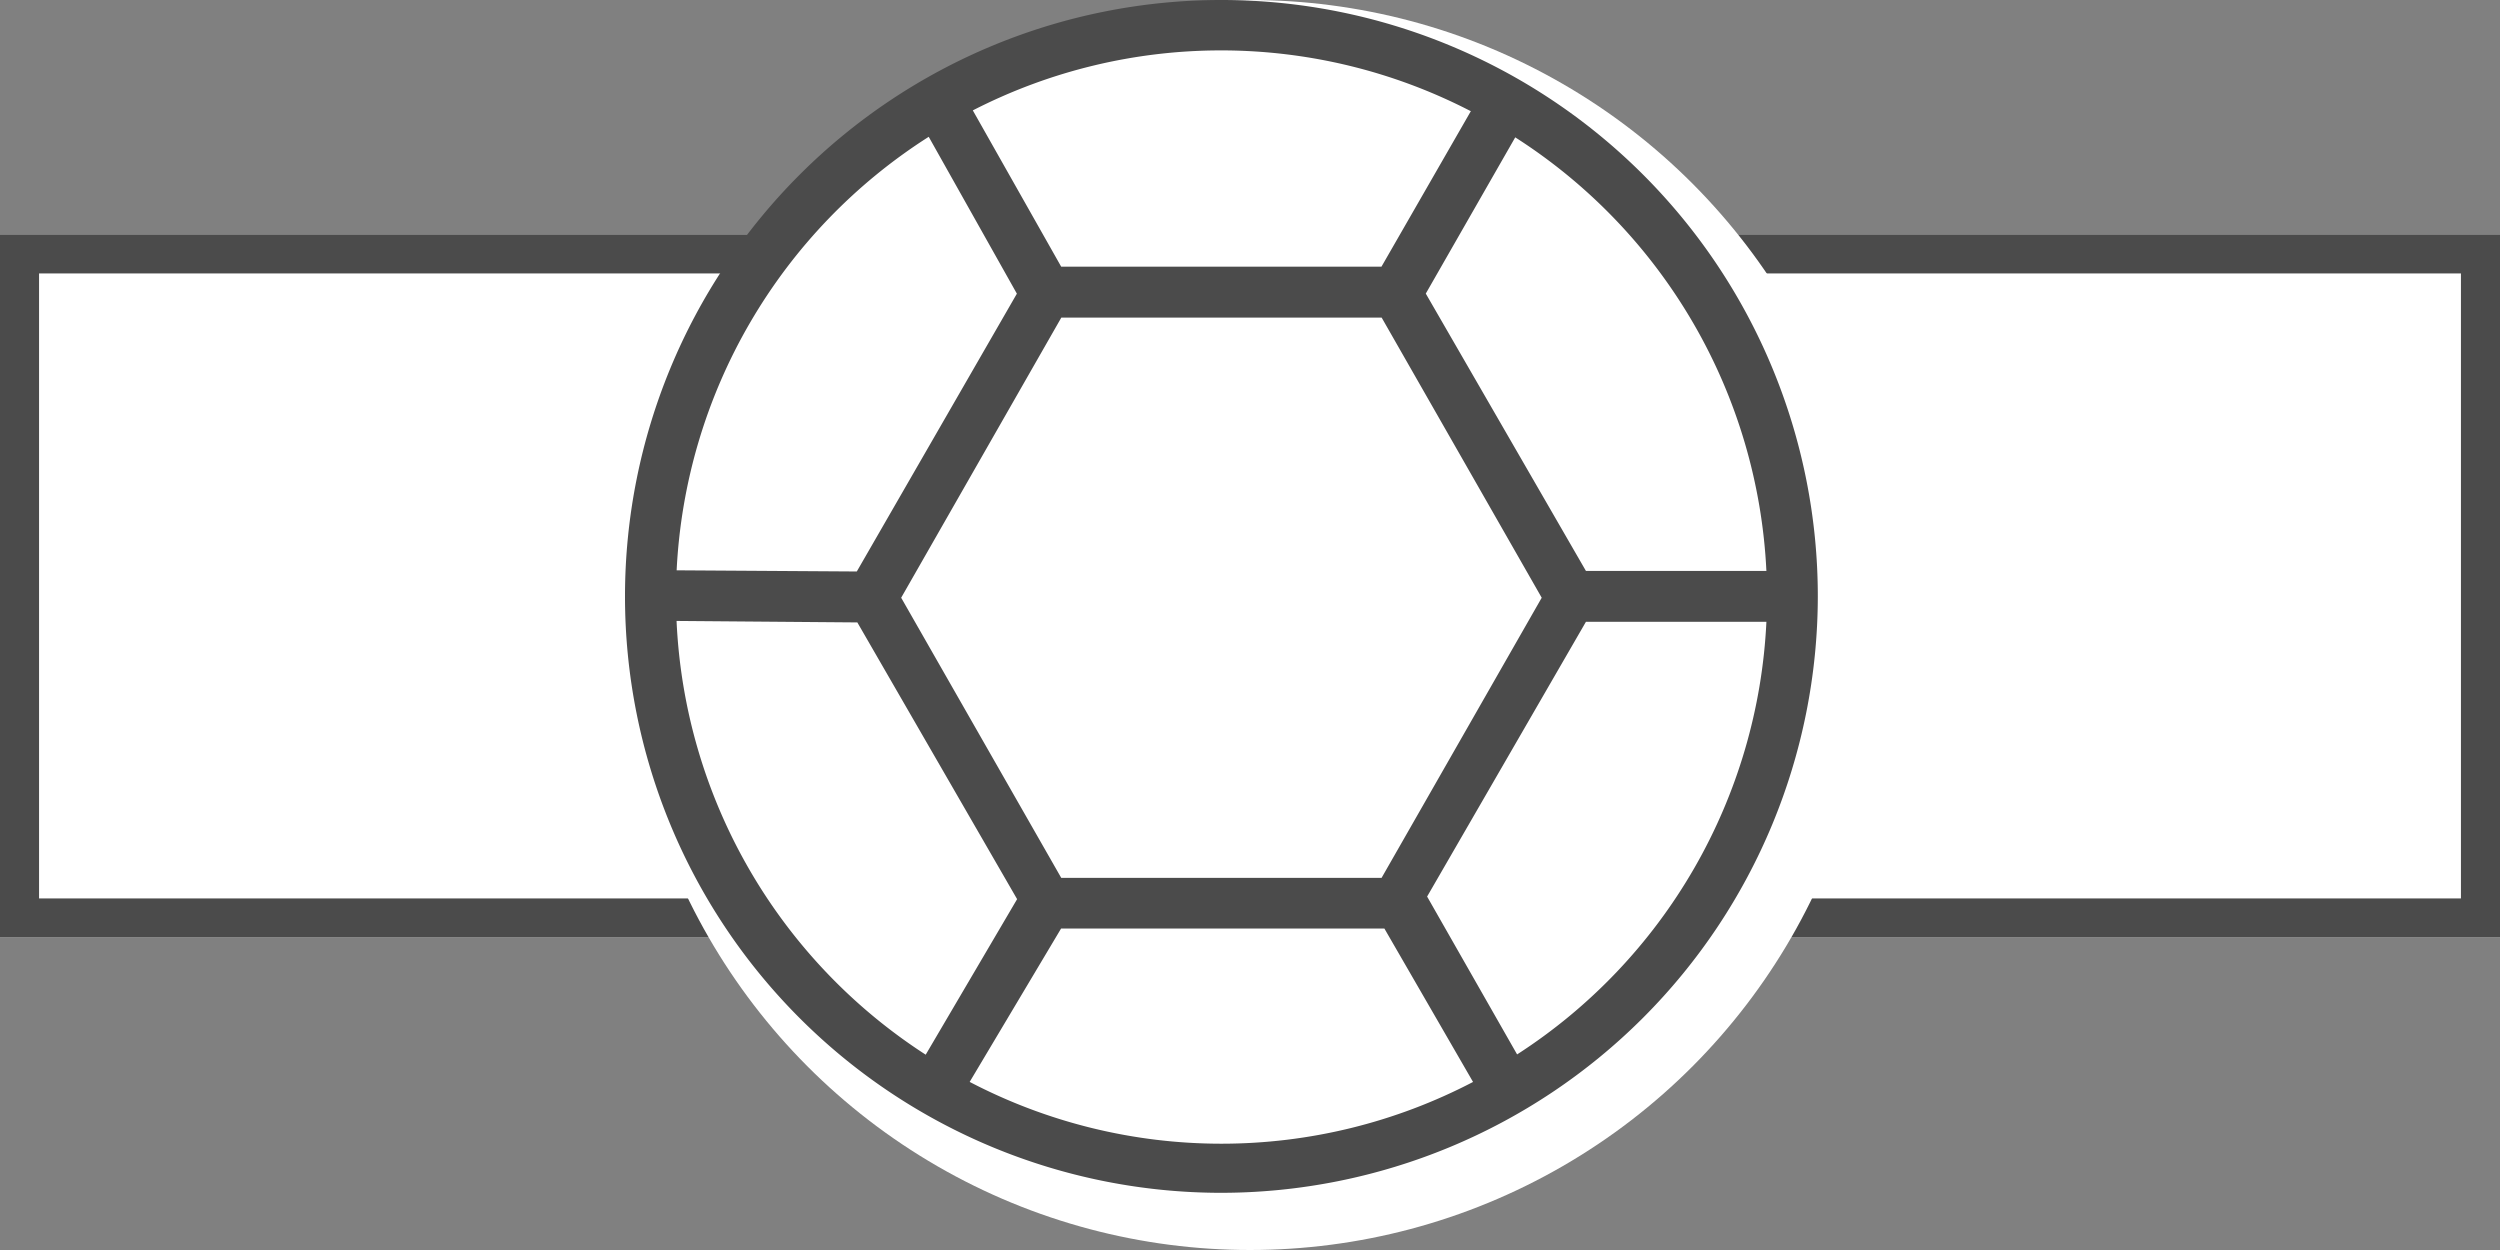
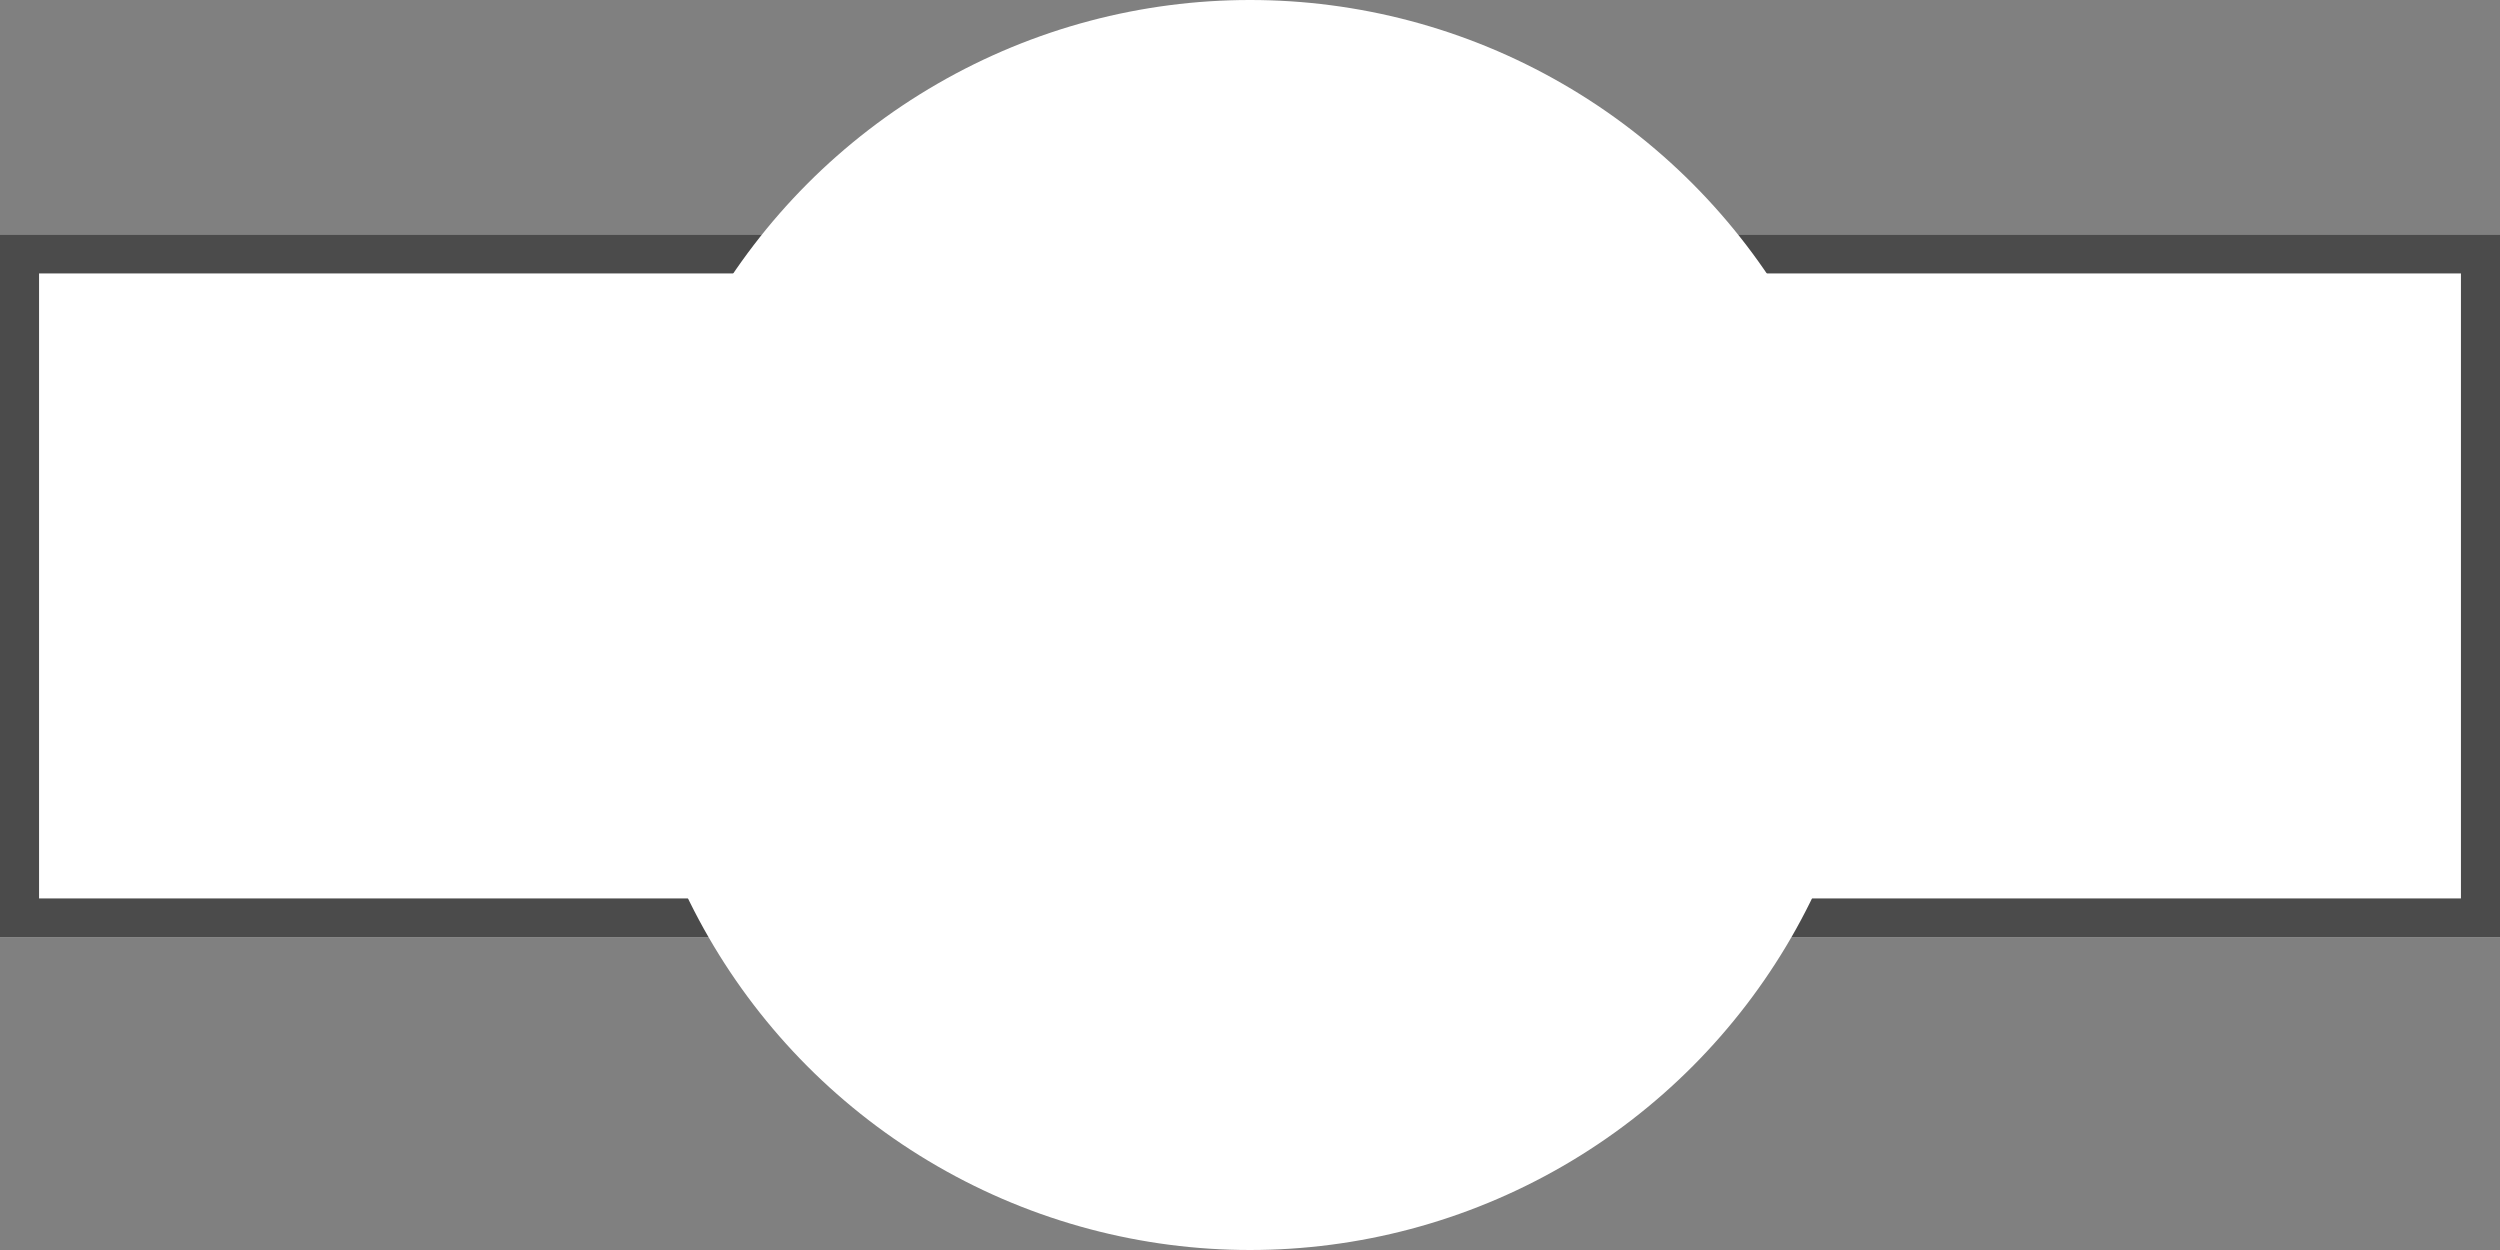
<svg xmlns="http://www.w3.org/2000/svg" width="32" height="16" viewBox="0 0 32 16">
  <rect x="0" y="0" width="32" height="16" fill="#808080" stroke="none" />
  <defs>
    <clipPath id="clip-path">
-       <rect id="Rectangle_772" data-name="Rectangle 772" width="15.268" height="15.268" fill="#4b4b4b" />
-     </clipPath>
+       </clipPath>
  </defs>
  <g id="Group_2867" data-name="Group 2867" transform="translate(-416 -267)">
    <g id="Rectangle_773" data-name="Rectangle 773" transform="translate(416 270)" fill="#fff" stroke="#4b4b4b" stroke-width="0.5">
      <rect width="32" height="9" stroke="none" />
      <rect x="0.25" y="0.25" width="31.5" height="8.5" fill="none" />
    </g>
    <g id="Group_2866" data-name="Group 2866" transform="translate(3)">
      <circle id="Ellipse_52" data-name="Ellipse 52" cx="8" cy="8" r="8" transform="translate(421 267)" fill="#fff" />
      <g id="Group_2865" data-name="Group 2865" transform="translate(421 267)">
        <g id="Group_2845" data-name="Group 2845" clip-path="url(#clip-path)">
          <path id="Path_5910" data-name="Path 5910" d="M15.268,7.634h0a7.634,7.634,0,1,0-7.634,7.634A7.643,7.643,0,0,0,15.268,7.634Zm-.66-.326H12.3l-2.05-3.55,1.145-2a6.983,6.983,0,0,1,3.215,5.553M9.684,11.237h-4.1L3.535,7.651l2.05-3.586h4.1l2.049,3.586Zm1.145-9.818L9.683,3.413h-4.1l-1.131-2a6.957,6.957,0,0,1,6.372.009m-6.938.326,1.13,2.011L2.967,7.315.661,7.3a6.984,6.984,0,0,1,3.23-5.551M.66,7.948l2.314.019,2.045,3.542L3.849,13.5A6.983,6.983,0,0,1,.66,7.948m3.752,5.9,1.17-1.963H9.72l1.135,1.964a6.958,6.958,0,0,1-6.442,0m7.005-.354-1.151-2.019L12.3,7.959h2.31a6.983,6.983,0,0,1-3.19,5.537" fill="#4b4b4b" />
        </g>
      </g>
    </g>
  </g>
</svg>